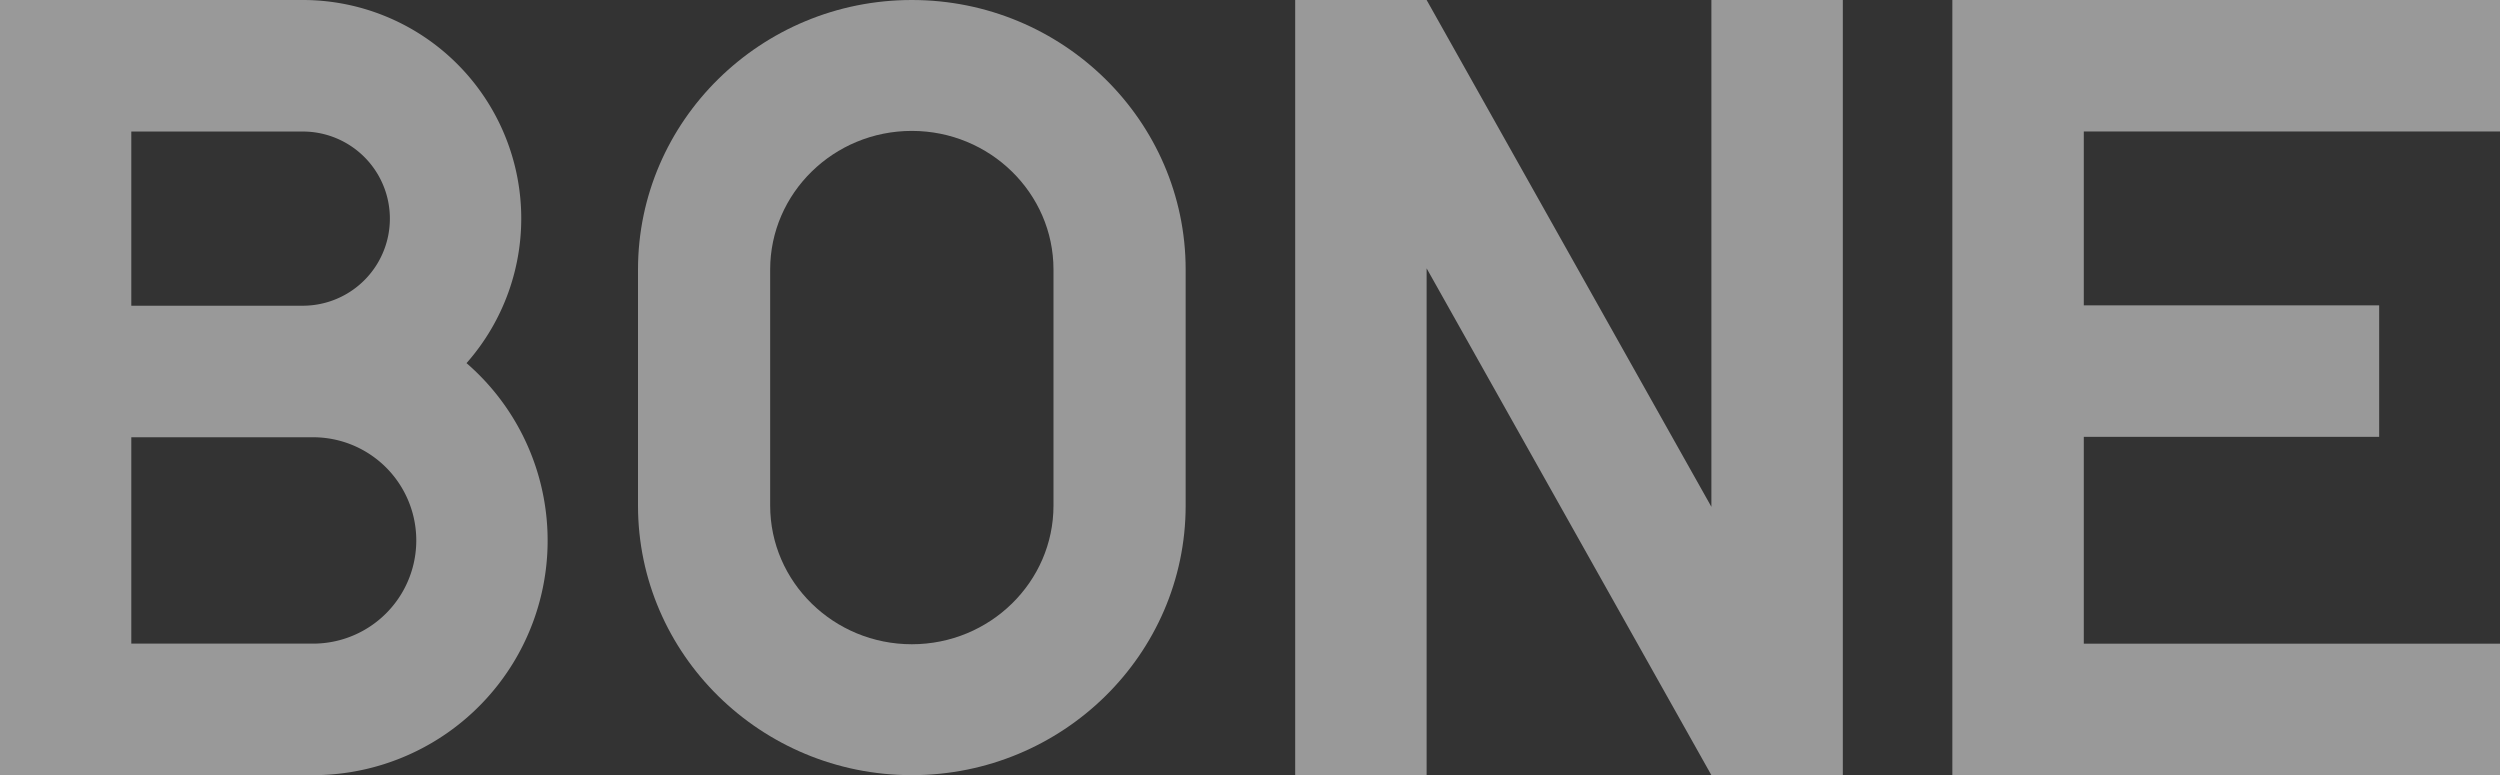
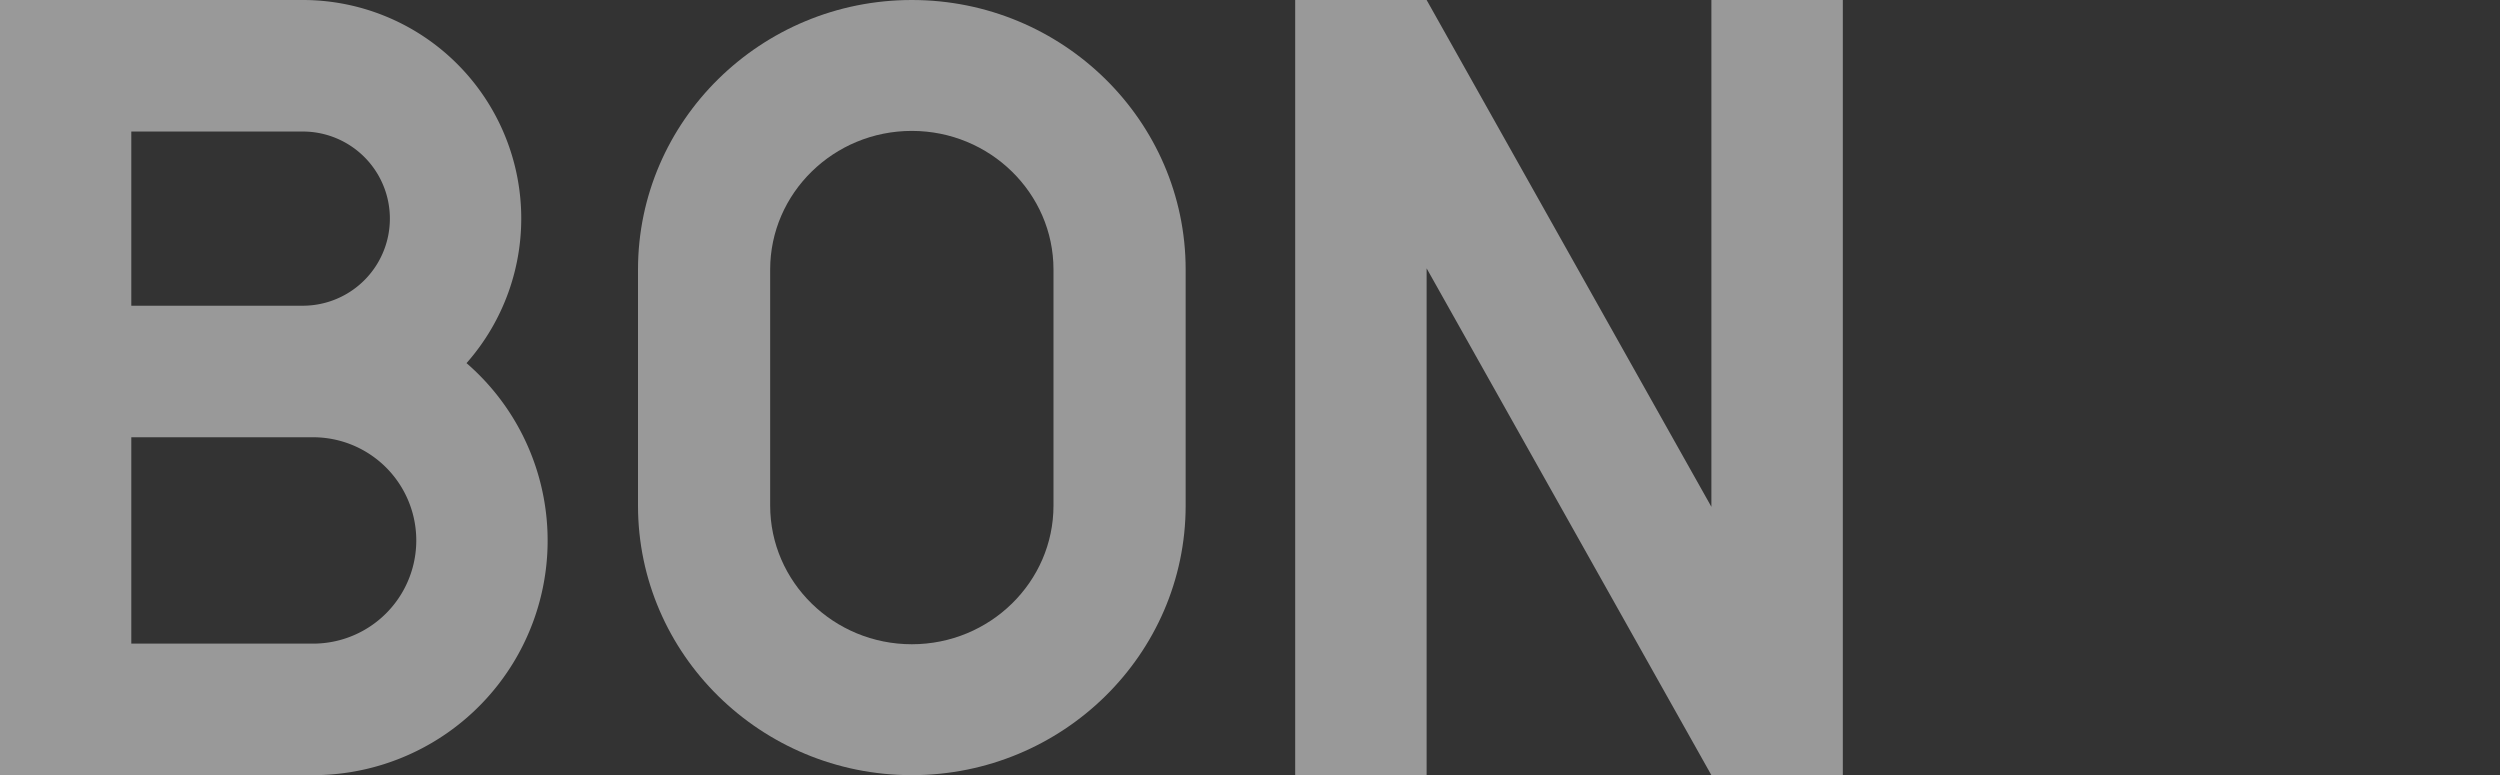
<svg xmlns="http://www.w3.org/2000/svg" width="974" height="302" viewBox="0 0 974 302">
  <rect x="0" y="0" width="974" height="302" fill="#333333" stroke="none" />
  <defs>
    <clipPath id="clip-path">
      <rect id="長方形_24045" data-name="長方形 24045" width="974" height="302" fill="none" />
    </clipPath>
  </defs>
  <g id="グループ_6274" data-name="グループ 6274" opacity="0.5">
    <g id="グループ_6273" data-name="グループ 6273" clip-path="url(#clip-path)">
      <path id="パス_133" data-name="パス 133" d="M354.049,302c-58.825,0-106.682-47.116-106.682-105.029V105.029C247.367,47.116,295.224,0,354.049,0S460.731,47.116,460.731,105.029V196.97C460.731,254.883,412.874,302,354.049,302m0-251c-30.433,0-55.192,24.239-55.192,54.03V196.97c0,29.792,24.759,54.03,55.192,54.03s55.192-24.238,55.192-54.03V105.029c0-29.791-24.759-54.03-55.192-54.03" transform="translate(1.199)" fill="#fff" />
      <path id="パス_134" data-name="パス 134" d="M181.757,141.476A85.124,85.124,0,0,0,117.964,0H0V302H121.983a91.4,91.4,0,0,0,59.774-160.523M117.964,51.243a33.933,33.933,0,0,1,0,67.866H51.155V51.243Zm4.018,199.513H51.155v-80.4h70.828a40.2,40.2,0,0,1,0,80.4" fill="#fff" />
-       <path id="パス_135" data-name="パス 135" d="M970.33,51.222V0H756.967V302H970.33V250.777H808.174V170.192H923.253V118.969H808.174V51.222Z" transform="translate(3.67 0)" fill="#fff" />
      <path id="パス_136" data-name="パス 136" d="M664.323,0V197.459L553.375,0H502.168V302h51.207V104.541L664.323,302H715.53V0Z" transform="translate(2.435 0)" fill="#fff" />
    </g>
  </g>
</svg>